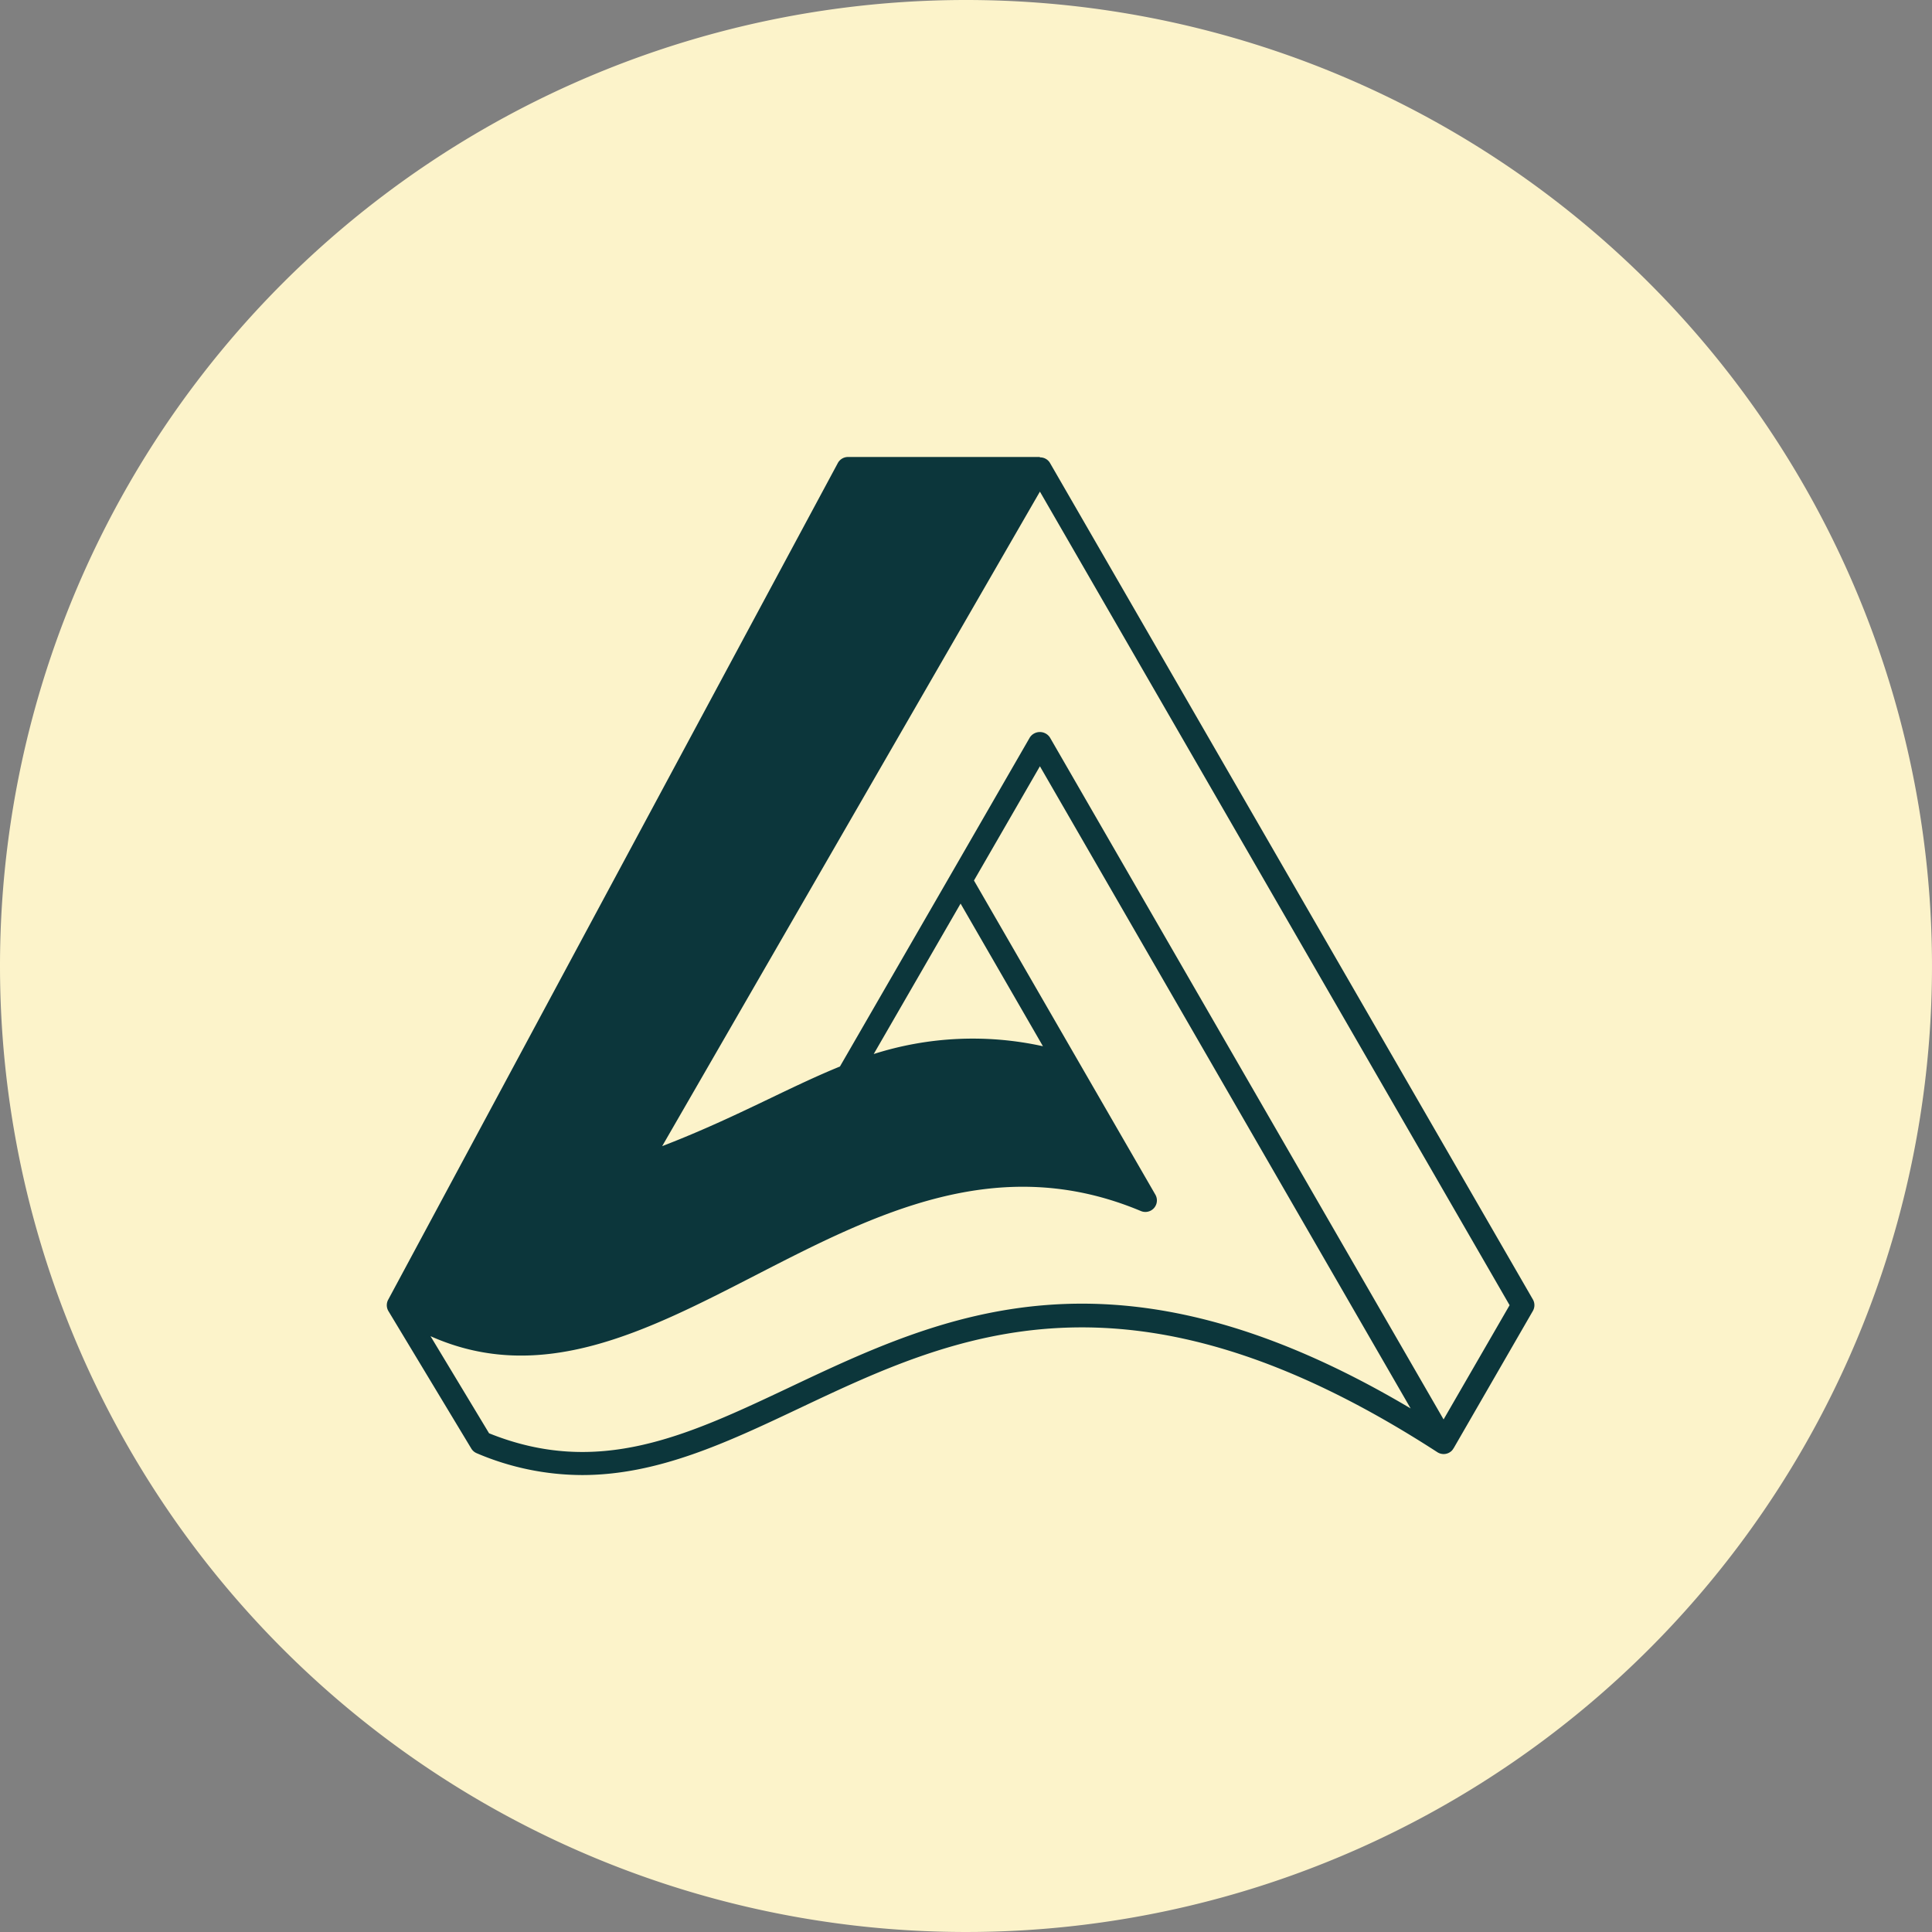
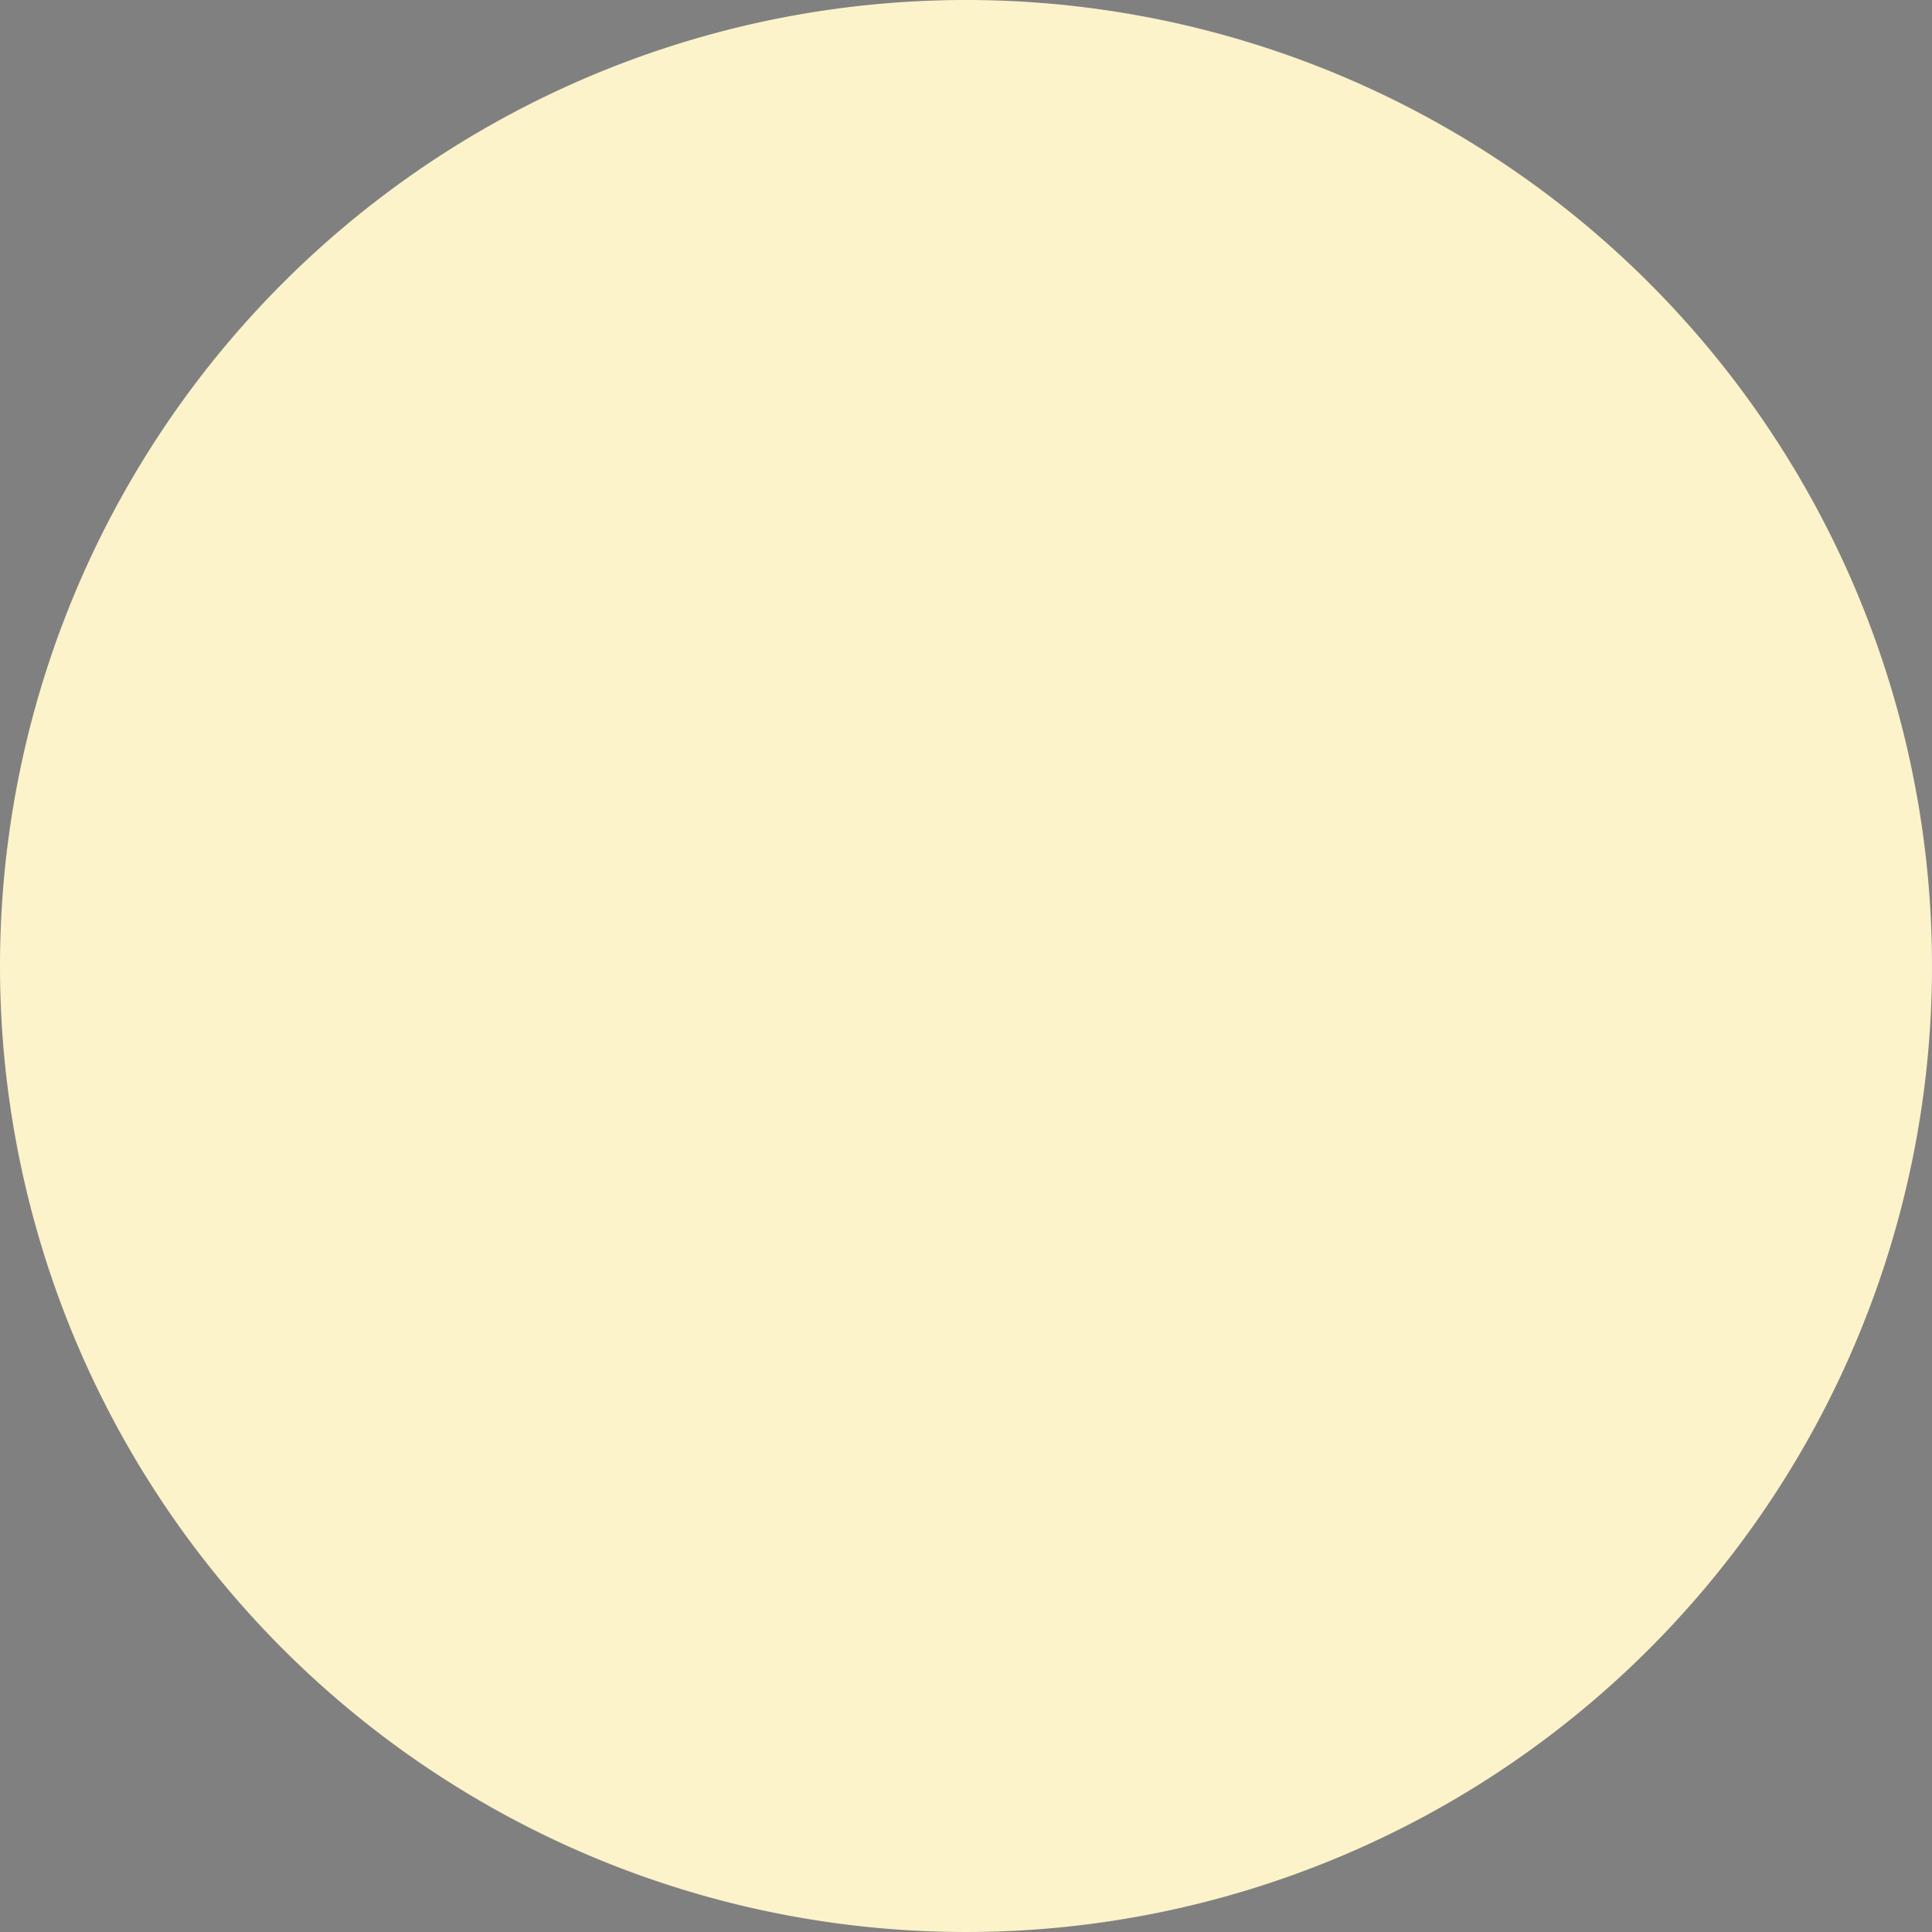
<svg xmlns="http://www.w3.org/2000/svg" width="132" height="132" viewBox="0 0 132 132">
  <rect x="0" y="0" width="132" height="132" fill="#808080" stroke="none" />
  <g transform="translate(-913 -2175)">
    <path d="M66,0A66,66,0,1,1,0,66,66,66,0,0,1,66,0Z" transform="translate(913 2175)" fill="#fcf3ca" />
-     <path d="M78.3,59.113,45.3,1.95a.777.777,0,0,0-.683-.367V1.556H31.507a.788.788,0,0,0-.695.415L.092,59.134l0,0a.785.785,0,0,0,.017.778L5.769,69.3a.784.784,0,0,0,.371.321,18.426,18.426,0,0,0,7.2,1.492c5.194,0,9.928-2.238,14.851-4.566C38.742,61.556,50.7,55.9,71.776,69.552a.79.79,0,0,0,.972-.091.742.742,0,0,0,.134-.18l.005,0L78.3,59.9a.791.791,0,0,0,0-.788M39.2,32.069l5.627,9.746a22.289,22.289,0,0,0-11.562.532ZM27.519,65.118c-6.99,3.3-13.037,6.163-20.534,3.141l-4-6.634c7.548,3.369,14.7-.3,22.223-4.172,8.121-4.173,16.518-8.487,26.311-4.378a.788.788,0,0,0,.988-1.121L40.114,30.492l4.506-7.805L69.949,66.562c-20.161-11.973-31.965-6.393-42.431-1.444M72.2,67.313l-26.9-46.6a.821.821,0,0,0-1.366,0L38.521,30.1h0L30.957,43.2c-1.524.621-3.063,1.355-4.686,2.134-2.181,1.045-4.6,2.205-7.459,3.307L44.62,3.922,76.71,59.508Z" transform="translate(939.43 2204.667)" fill="#0c363b" />
  </g>
</svg>